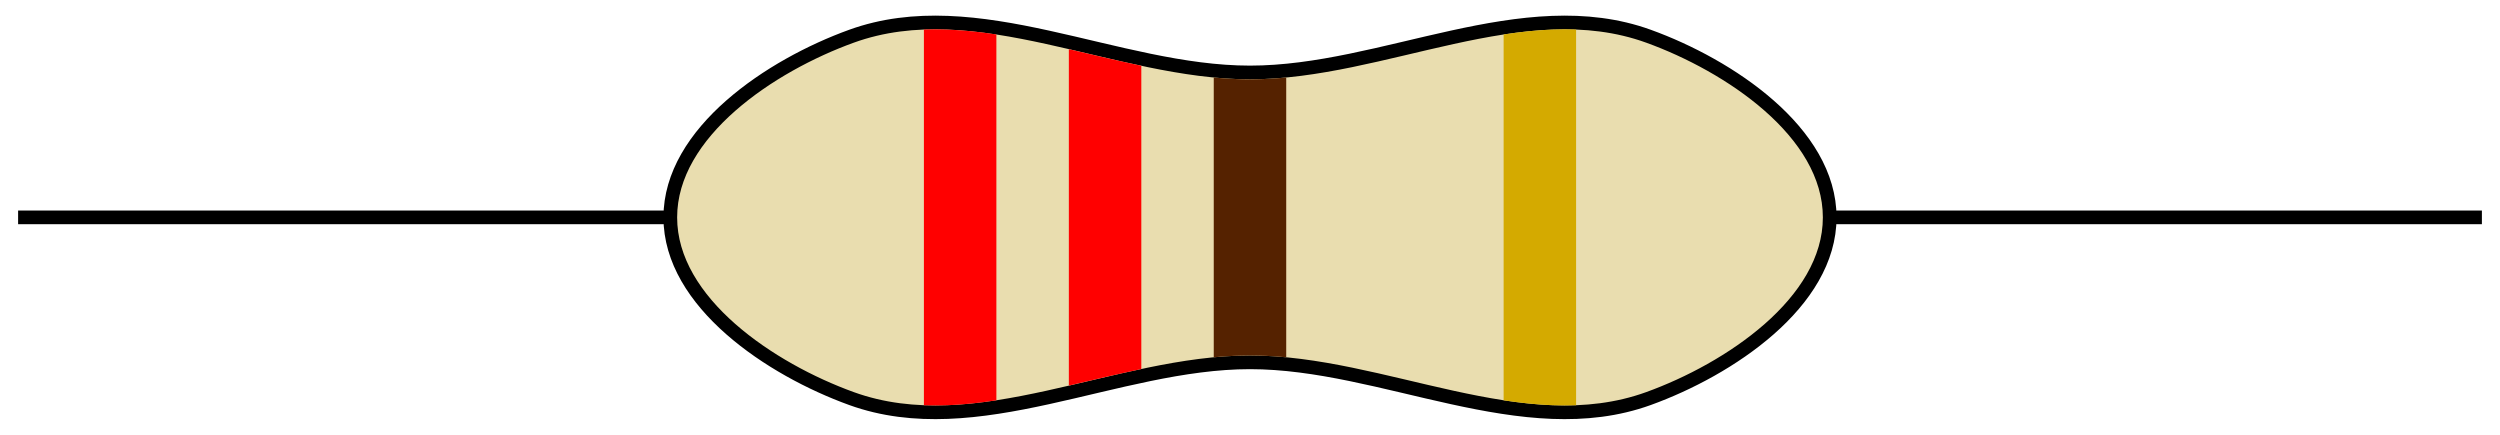
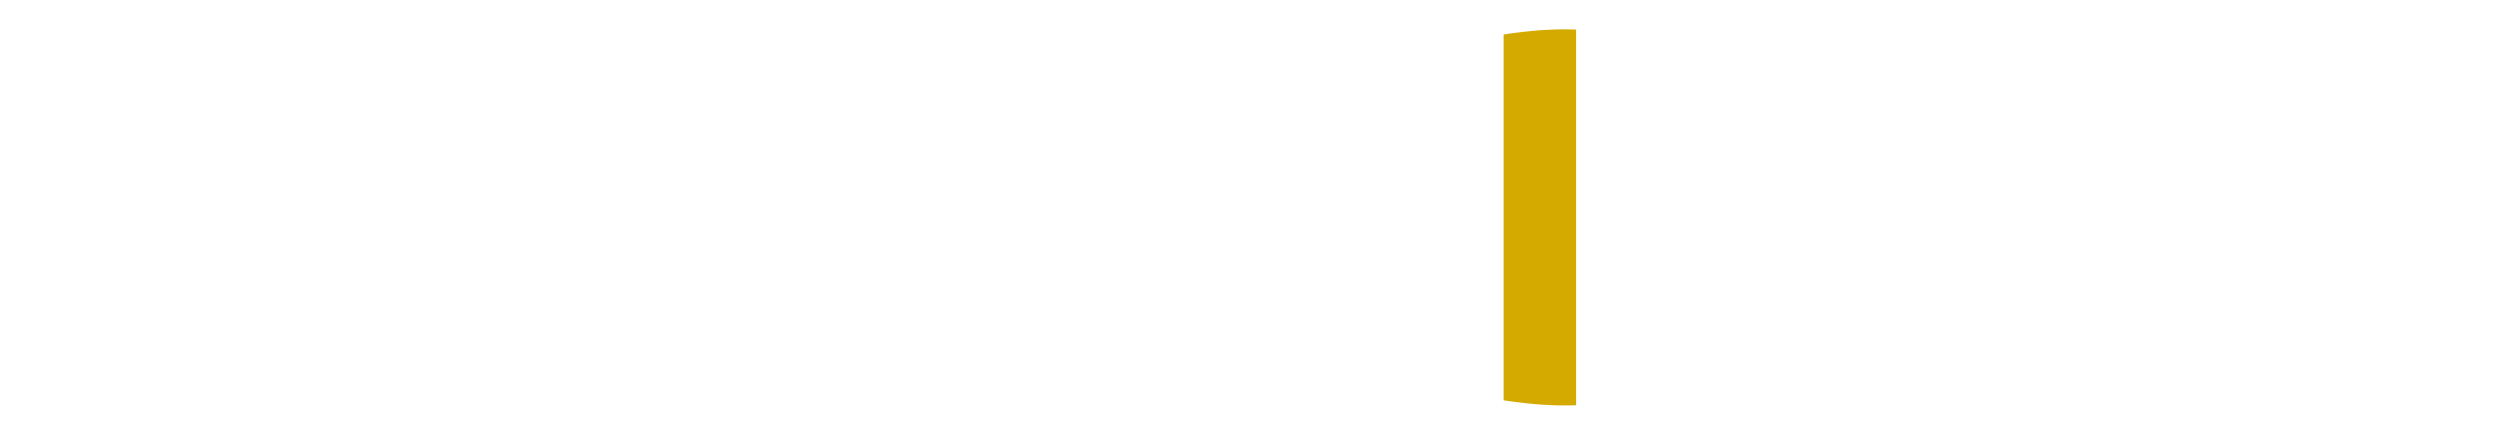
<svg xmlns="http://www.w3.org/2000/svg" width="345" height="60" viewBox="0 0 91.281 15.875">
-   <path d="M31.088 1.323c-2.932 1.061-6.614 3.496-6.614 6.615 0 3.118 3.682 5.553 6.614 6.614 4.58 1.658 9.682-1.323 14.552-1.323 4.871 0 9.973 2.981 14.552 1.323 2.932-1.061 6.615-3.496 6.615-6.614 0-3.119-3.683-5.554-6.615-6.615-4.58-1.658-9.681 1.323-14.552 1.323-4.87 0-9.972-2.981-14.552-1.323z" fill="#e9ddaf" stroke="#000" stroke-width=".5" />
  <path d="M57.117 1.072c-.728.001-1.467.073-2.216.188v13.356c.896.137 1.78.213 2.646.18V1.079a10.731 10.731 0 00-.43-.007z" fill="#d4aa00" />
-   <path d="M34.163 1.072c-.143 0-.286.003-.429.008v13.716c.866.033 1.75-.043 2.646-.18V1.26a15.784 15.784 0 00-1.777-.178 11.85 11.85 0 00-.44-.01zM39.026 1.797v12.281c.877-.204 1.759-.416 2.646-.604V2.401c-.887-.188-1.77-.4-2.646-.604z" fill="red" />
-   <path d="M44.317 2.83v10.216c.441-.042.883-.066 1.323-.066.44 0 .882.024 1.323.066V2.83a14 14 0 01-1.323.067c-.44 0-.882-.025-1.323-.067z" fill="#520" />
-   <path d="M66.808 7.687v.5H90.62v-.5zM.661 7.687v.5h23.813v-.5z" style="line-height:normal;font-variant-ligatures:normal;font-variant-position:normal;font-variant-caps:normal;font-variant-numeric:normal;font-variant-alternates:normal;font-feature-settings:normal;text-indent:0;text-align:start;text-decoration-line:none;text-decoration-style:solid;text-decoration-color:#000;text-transform:none;text-orientation:mixed;white-space:normal;shape-padding:0;isolation:auto;mix-blend-mode:normal;solid-color:#000;solid-opacity:1" color="#000" font-weight="400" font-family="sans-serif" overflow="visible" />
</svg>